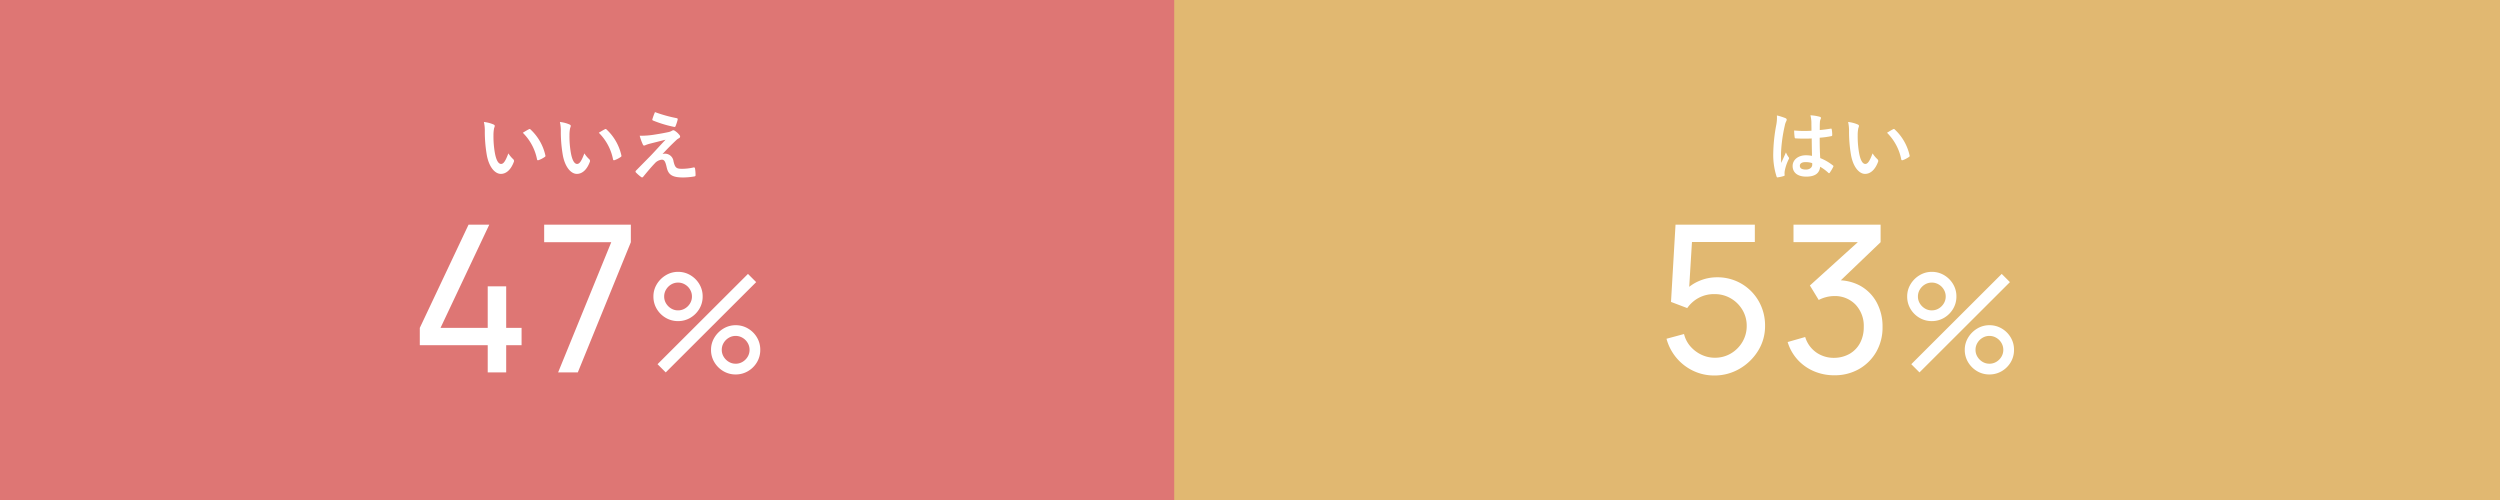
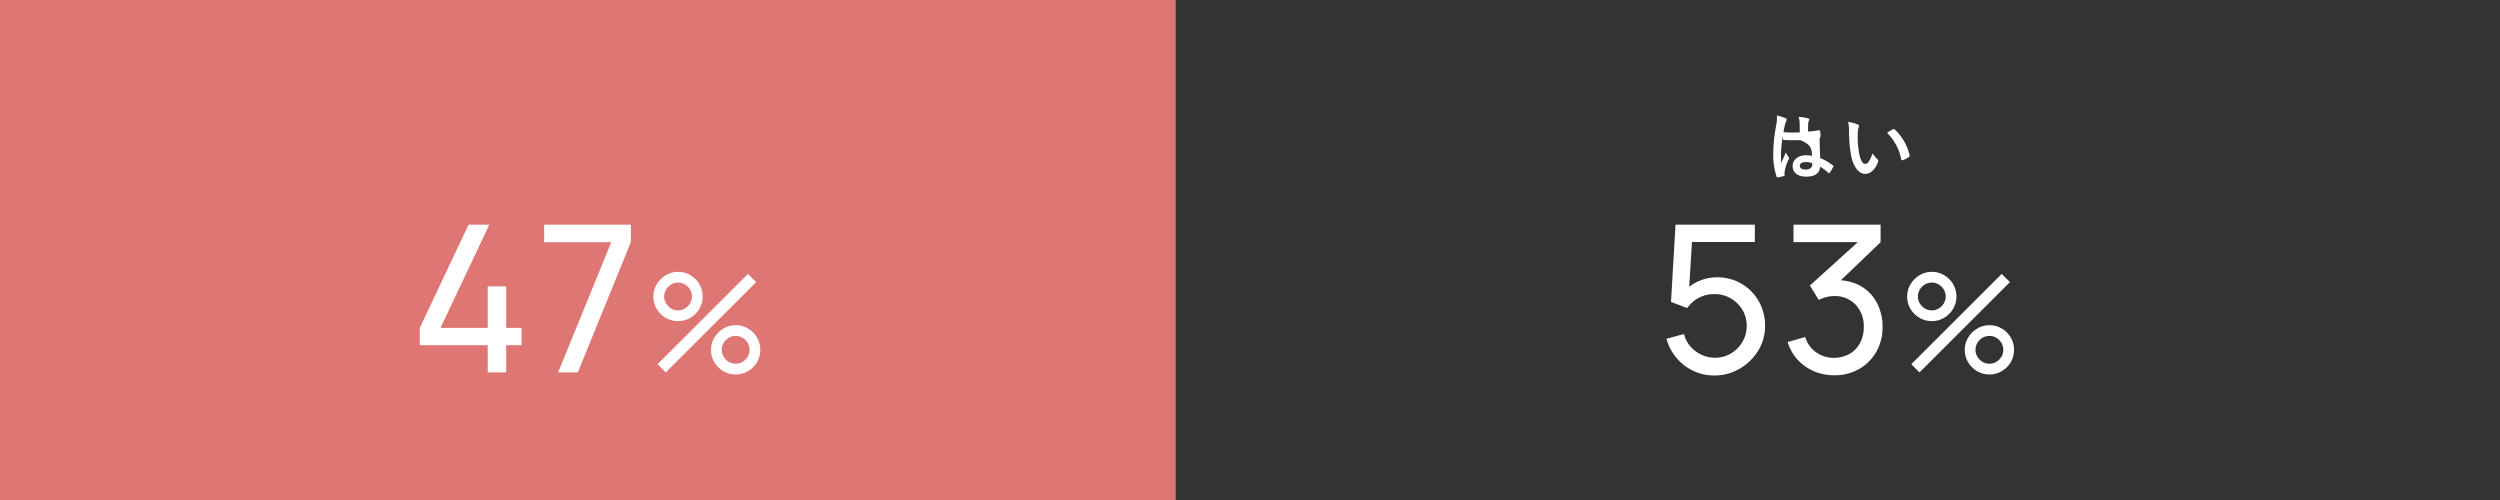
<svg xmlns="http://www.w3.org/2000/svg" width="657.887" height="131.653" viewBox="0 0 657.887 131.653">
  <rect x="0" y="0" width="657.887" height="131.653" fill="#333333" stroke="none" />
  <g id="グループ_6599" data-name="グループ 6599" transform="translate(-8781 -4354)">
    <path id="長方形_900" data-name="長方形 900" d="M0,0H309.386V131.653H0Z" transform="translate(8781 4354)" fill="#de7674" />
-     <rect id="長方形_901" data-name="長方形 901" width="348.887" height="131.653" transform="translate(9090 4354)" fill="#e1b871" />
    <path id="パス_6799" data-name="パス 6799" d="M-26.653,0V-7.155H-44.528v-4.563L-31.7-38.88h5.454L-39.074-11.718h12.42V-22.653h4.86v10.935h4.05v4.563h-4.05V0ZM-8.132,0,5.854-34.263H-11.8V-38.88H11.011v4.617L-2.948,0ZM20.191,0l-2.16-2.16,23.8-23.76,2.16,2.16Zm18.4.54a6.234,6.234,0,0,1-3.249-.873,6.7,6.7,0,0,1-2.349-2.34,6.218,6.218,0,0,1-.882-3.267,6.1,6.1,0,0,1,.9-3.24,6.875,6.875,0,0,1,2.376-2.358,6.135,6.135,0,0,1,3.2-.882,6.281,6.281,0,0,1,3.258.873,6.6,6.6,0,0,1,2.349,2.34,6.267,6.267,0,0,1,.873,3.267,6.267,6.267,0,0,1-.873,3.267,6.6,6.6,0,0,1-2.349,2.34A6.281,6.281,0,0,1,38.588.54Zm0-2.826a3.477,3.477,0,0,0,1.827-.5A3.826,3.826,0,0,0,41.75-4.118a3.477,3.477,0,0,0,.5-1.818,3.525,3.525,0,0,0-.5-1.827A3.729,3.729,0,0,0,40.414-9.1a3.525,3.525,0,0,0-1.827-.5,3.477,3.477,0,0,0-1.817.5,3.826,3.826,0,0,0-1.332,1.332,3.477,3.477,0,0,0-.5,1.827,3.43,3.43,0,0,0,.5,1.818A3.929,3.929,0,0,0,36.77-2.79a3.43,3.43,0,0,0,1.818.5ZM23.431-13.5a6.281,6.281,0,0,1-3.258-.873,6.6,6.6,0,0,1-2.349-2.34,6.267,6.267,0,0,1-.873-3.267,6.1,6.1,0,0,1,.9-3.24,6.875,6.875,0,0,1,2.376-2.358,6.135,6.135,0,0,1,3.2-.882,6.234,6.234,0,0,1,3.249.873,6.7,6.7,0,0,1,2.349,2.34,6.218,6.218,0,0,1,.882,3.267,6.218,6.218,0,0,1-.882,3.267,6.7,6.7,0,0,1-2.349,2.34A6.234,6.234,0,0,1,23.431-13.5Zm0-2.826a3.477,3.477,0,0,0,1.827-.5,3.826,3.826,0,0,0,1.332-1.332,3.477,3.477,0,0,0,.5-1.818,3.525,3.525,0,0,0-.5-1.827,3.729,3.729,0,0,0-1.332-1.332,3.525,3.525,0,0,0-1.827-.5,3.477,3.477,0,0,0-1.818.5A3.826,3.826,0,0,0,20.281-21.8a3.477,3.477,0,0,0-.5,1.827,3.43,3.43,0,0,0,.5,1.818,3.929,3.929,0,0,0,1.332,1.332A3.43,3.43,0,0,0,23.431-16.326Z" transform="translate(8936 4452)" fill="#fff" />
    <path id="パス_6797" data-name="パス 6797" d="M-32.877.81A12.679,12.679,0,0,1-38.452-.432a13.087,13.087,0,0,1-4.4-3.415,13.136,13.136,0,0,1-2.6-5.009L-40.84-10.1A7.731,7.731,0,0,0-39.112-6.79a8.843,8.843,0,0,0,2.9,2.16,8.159,8.159,0,0,0,3.47.769,8.127,8.127,0,0,0,4.28-1.148,8.5,8.5,0,0,0,3.01-3.051,8.15,8.15,0,0,0,1.107-4.172,8.077,8.077,0,0,0-1.148-4.252,8.47,8.47,0,0,0-3.064-3.01A8.222,8.222,0,0,0-32.742-20.6a8.542,8.542,0,0,0-4.388,1.066A8.785,8.785,0,0,0-40-16.928l-4.266-1.62,1.188-20.331h20.871v4.563H-40.761l2.133-2-1,16.281-1.053-1.377a11.15,11.15,0,0,1,3.875-2.673,11.806,11.806,0,0,1,4.6-.945,12.516,12.516,0,0,1,6.48,1.688,12.467,12.467,0,0,1,4.536,4.59,12.813,12.813,0,0,1,1.674,6.521,12.165,12.165,0,0,1-1.836,6.547,13.849,13.849,0,0,1-4.87,4.725A12.992,12.992,0,0,1-32.877.81ZM-1.287.756A13.474,13.474,0,0,1-6.66-.31a12.344,12.344,0,0,1-4.28-3.024,12.075,12.075,0,0,1-2.632-4.658l4.617-1.323a7.657,7.657,0,0,0,2.97,4.1A8,8,0,0,0-1.314-3.834,8.262,8.262,0,0,0,2.8-4.928,7.154,7.154,0,0,0,5.5-7.776a8.807,8.807,0,0,0,.958-4.185A8.136,8.136,0,0,0,4.3-17.833a7.494,7.494,0,0,0-5.67-2.255,8.306,8.306,0,0,0-2.039.27,8.883,8.883,0,0,0-1.984.756l-2.322-3.807L6.7-35.91l.621,1.62H-12.033v-4.59H10.89v4.617L-1.4-22.491l-.054-1.7A12.271,12.271,0,0,1,5.3-22.923a10.97,10.97,0,0,1,4.5,4.4,13.173,13.173,0,0,1,1.6,6.562A12.806,12.806,0,0,1,9.729-5.373a12.147,12.147,0,0,1-4.536,4.5A12.838,12.838,0,0,1-1.287.756ZM21.123,0l-2.16-2.16,23.8-23.76,2.16,2.16Zm18.4.54A6.234,6.234,0,0,1,36.27-.333a6.7,6.7,0,0,1-2.349-2.34,6.218,6.218,0,0,1-.882-3.267,6.105,6.105,0,0,1,.9-3.24,6.875,6.875,0,0,1,2.376-2.358,6.135,6.135,0,0,1,3.2-.882,6.281,6.281,0,0,1,3.258.873,6.6,6.6,0,0,1,2.349,2.34A6.267,6.267,0,0,1,46-5.94a6.267,6.267,0,0,1-.873,3.267,6.6,6.6,0,0,1-2.349,2.34A6.281,6.281,0,0,1,39.519.54Zm0-2.826a3.477,3.477,0,0,0,1.827-.5,3.826,3.826,0,0,0,1.332-1.332,3.477,3.477,0,0,0,.495-1.818,3.525,3.525,0,0,0-.495-1.827A3.729,3.729,0,0,0,41.346-9.1a3.525,3.525,0,0,0-1.827-.5,3.477,3.477,0,0,0-1.819.5,3.826,3.826,0,0,0-1.332,1.332,3.477,3.477,0,0,0-.5,1.827,3.43,3.43,0,0,0,.5,1.818A3.929,3.929,0,0,0,37.7-2.79a3.43,3.43,0,0,0,1.819.5ZM24.363-13.5a6.281,6.281,0,0,1-3.258-.873,6.6,6.6,0,0,1-2.349-2.34,6.267,6.267,0,0,1-.873-3.267,6.105,6.105,0,0,1,.9-3.24,6.875,6.875,0,0,1,2.376-2.358,6.135,6.135,0,0,1,3.2-.882,6.234,6.234,0,0,1,3.249.873,6.7,6.7,0,0,1,2.349,2.34,6.218,6.218,0,0,1,.882,3.267,6.218,6.218,0,0,1-.882,3.267,6.7,6.7,0,0,1-2.349,2.34,6.234,6.234,0,0,1-3.245.873Zm0-2.826a3.477,3.477,0,0,0,1.827-.5,3.826,3.826,0,0,0,1.332-1.332,3.477,3.477,0,0,0,.5-1.818,3.525,3.525,0,0,0-.5-1.827,3.729,3.729,0,0,0-1.332-1.332,3.525,3.525,0,0,0-1.827-.5,3.477,3.477,0,0,0-1.818.5A3.826,3.826,0,0,0,21.213-21.8a3.477,3.477,0,0,0-.5,1.827,3.43,3.43,0,0,0,.5,1.818,3.929,3.929,0,0,0,1.332,1.332,3.43,3.43,0,0,0,1.818.5Z" transform="translate(9265 4452)" fill="#fff" />
-     <path id="パス_6800" data-name="パス 6800" d="M-27.66-13.9a10.721,10.721,0,0,1,.24,2.62,36.259,36.259,0,0,0,.48,5.82c.54,3.38,2.18,5.22,3.74,5.22,1.4,0,2.64-1.08,3.4-3.12a.612.612,0,0,0-.14-.74,7.645,7.645,0,0,1-1.28-1.54C-22-3.56-22.5-2.86-23.14-2.86c-.84,0-1.36-1.36-1.64-2.94a25.188,25.188,0,0,1-.36-4.56,8.986,8.986,0,0,1,.18-1.96,1.742,1.742,0,0,0,.16-.56c0-.14-.14-.28-.32-.36a8.657,8.657,0,0,0-2.54-.66Zm10.24,2.84a13.476,13.476,0,0,1,3.74,6.98c.04.24.18.3.42.22a6.787,6.787,0,0,0,1.56-.8c.16-.1.28-.18.22-.44a13.225,13.225,0,0,0-3.92-6.84.308.308,0,0,0-.22-.12.593.593,0,0,0-.22.08c-.32.16-.82.44-1.58.92Zm9.76-2.84a10.721,10.721,0,0,1,.24,2.62,36.259,36.259,0,0,0,.48,5.82C-6.4-2.08-4.76-.24-3.2-.24-1.8-.24-.56-1.32.2-3.36A.612.612,0,0,0,.06-4.1,7.645,7.645,0,0,1-1.22-5.64C-2-3.56-2.5-2.86-3.14-2.86c-.84,0-1.36-1.36-1.64-2.94a25.188,25.188,0,0,1-.36-4.56,8.986,8.986,0,0,1,.18-1.96,1.742,1.742,0,0,0,.16-.56c0-.14-.14-.28-.32-.36a8.657,8.657,0,0,0-2.54-.66ZM2.58-11.06A13.476,13.476,0,0,1,6.32-4.08c.04.24.18.3.42.22a6.787,6.787,0,0,0,1.56-.8c.16-.1.28-.18.22-.44A13.225,13.225,0,0,0,4.6-11.94a.308.308,0,0,0-.22-.12.593.593,0,0,0-.22.08C3.84-11.82,3.34-11.54,2.58-11.06ZM17.36-16.5a17.672,17.672,0,0,0-.68,1.86.266.266,0,0,0,.008.221.266.266,0,0,0,.172.139,30.813,30.813,0,0,0,5.58,1.68.287.287,0,0,0,.34-.22,12.125,12.125,0,0,0,.54-1.64c.06-.28-.02-.4-.22-.44a36.428,36.428,0,0,1-5.74-1.6Zm-4.02,6.22a14.14,14.14,0,0,0,.8,2.24c.1.24.2.34.34.34a.9.9,0,0,0,.42-.12,7.738,7.738,0,0,1,1.08-.36c1.32-.34,2.66-.66,4.16-1.06C18-6.94,16.96-5.78,16.18-4.98L12.4-1.14a.49.49,0,0,0-.16.32.318.318,0,0,0,.1.2A10.929,10.929,0,0,0,13.74.6a.372.372,0,0,0,.22.08.35.35,0,0,0,.28-.14c.68-.84,2.14-2.6,3.04-3.52a2.846,2.846,0,0,1,1.88-1c.7,0,.94.56,1.26,1.92C20.84-.08,21.8.7,24.74.7A17.474,17.474,0,0,0,27.68.44c.26-.04.36-.12.36-.32a10.435,10.435,0,0,0-.14-1.76c-.04-.22-.14-.34-.36-.3a13.46,13.46,0,0,1-3.1.36c-1.48,0-1.8-.32-2.2-1.96a2.276,2.276,0,0,0-2.18-2.02,2.482,2.482,0,0,0-.72.1c1.34-1.44,2.16-2.28,3.64-3.68a3.079,3.079,0,0,1,.64-.46.539.539,0,0,0,.36-.46.749.749,0,0,0-.22-.46,4.7,4.7,0,0,0-1.18-1.06c-.16-.1-.22-.14-.34-.14a.762.762,0,0,0-.44.14,2.907,2.907,0,0,1-.8.32c-.82.18-1.94.4-3.48.64a22.255,22.255,0,0,1-4.18.34Z" transform="translate(8936 4400)" fill="#fff" />
-     <path id="パス_6798" data-name="パス 6798" d="M-7.16-4.98a8.346,8.346,0,0,0-1.6-.16c-2.02,0-3.5,1.18-3.5,2.82,0,1.72,1.28,2.8,3.58,2.8,2.36,0,3.5-.92,3.66-2.6A11.877,11.877,0,0,1-2.86-.52a.276.276,0,0,0,.18.1A.242.242,0,0,0-2.5-.54a10.8,10.8,0,0,0,.92-1.54c.1-.22.08-.28-.1-.4A13.089,13.089,0,0,0-5-4.4c-.1-1.72-.14-3.12-.14-5.36a22.536,22.536,0,0,0,3.08-.42c.14-.02.22-.12.22-.3a8,8,0,0,0-.12-1.42c-.04-.22-.08-.3-.32-.24-.86.14-1.9.28-2.84.36,0-.92,0-1.44.04-2.12a2.256,2.256,0,0,1,.16-.7.858.858,0,0,0,.12-.34c0-.18-.14-.28-.36-.34a11.134,11.134,0,0,0-2.42-.38,8.245,8.245,0,0,1,.26,1.96c0,.74.02,1.38.02,2.1a28.933,28.933,0,0,1-4.56-.06,12.252,12.252,0,0,0,.14,1.82c.02.2.1.26.36.26a40.442,40.442,0,0,0,4.12.02C-7.22-7.98-7.2-6.52-7.16-4.98Zm.04,1.9a2.817,2.817,0,0,1,.02.4c0,.72-.64,1.3-1.64,1.3-1.18,0-1.62-.38-1.62-1s.56-.96,1.5-.96A5.571,5.571,0,0,1-7.12-3.08ZM-16.4-15.62a10.065,10.065,0,0,1-.14,2.36,43.443,43.443,0,0,0-.82,7.58A18.63,18.63,0,0,0-16.5.42c.1.28.18.3.4.24A8.376,8.376,0,0,0-14.6.32c.18-.06.26-.12.24-.26A3.777,3.777,0,0,1-14.34-1a11.854,11.854,0,0,1,1.02-3.04.58.58,0,0,0,.12-.32.432.432,0,0,0-.12-.28,5.318,5.318,0,0,1-.7-1.26c-.42,1-.84,1.86-1.24,2.78-.06-.84-.06-1.76-.06-2.56a39.715,39.715,0,0,1,1-7.28,4.059,4.059,0,0,1,.36-1.1,1.021,1.021,0,0,0,.14-.44c0-.16-.08-.28-.3-.4a15.617,15.617,0,0,0-2.28-.72ZM2.34-13.9a10.721,10.721,0,0,1,.24,2.62,36.259,36.259,0,0,0,.48,5.82C3.6-2.08,5.24-.24,6.8-.24c1.4,0,2.64-1.08,3.4-3.12a.612.612,0,0,0-.14-.74A7.645,7.645,0,0,1,8.78-5.64C8-3.56,7.5-2.86,6.86-2.86c-.84,0-1.36-1.36-1.64-2.94a25.188,25.188,0,0,1-.36-4.56,8.986,8.986,0,0,1,.18-1.96,1.742,1.742,0,0,0,.16-.56c0-.14-.14-.28-.32-.36a8.657,8.657,0,0,0-2.54-.66Zm10.24,2.84a13.476,13.476,0,0,1,3.74,6.98c.04.24.18.3.42.22a6.787,6.787,0,0,0,1.56-.8c.16-.1.28-.18.22-.44a13.225,13.225,0,0,0-3.92-6.84.308.308,0,0,0-.22-.12.593.593,0,0,0-.22.08c-.32.16-.82.44-1.58.92Z" transform="translate(9265 4400)" fill="#fff" />
+     <path id="パス_6798" data-name="パス 6798" d="M-7.16-4.98a8.346,8.346,0,0,0-1.6-.16c-2.02,0-3.5,1.18-3.5,2.82,0,1.72,1.28,2.8,3.58,2.8,2.36,0,3.5-.92,3.66-2.6A11.877,11.877,0,0,1-2.86-.52a.276.276,0,0,0,.18.1A.242.242,0,0,0-2.5-.54a10.8,10.8,0,0,0,.92-1.54c.1-.22.08-.28-.1-.4A13.089,13.089,0,0,0-5-4.4c-.1-1.72-.14-3.12-.14-5.36c.14-.02.22-.12.22-.3a8,8,0,0,0-.12-1.42c-.04-.22-.08-.3-.32-.24-.86.14-1.9.28-2.84.36,0-.92,0-1.44.04-2.12a2.256,2.256,0,0,1,.16-.7.858.858,0,0,0,.12-.34c0-.18-.14-.28-.36-.34a11.134,11.134,0,0,0-2.42-.38,8.245,8.245,0,0,1,.26,1.96c0,.74.02,1.38.02,2.1a28.933,28.933,0,0,1-4.56-.06,12.252,12.252,0,0,0,.14,1.82c.02.2.1.26.36.26a40.442,40.442,0,0,0,4.12.02C-7.22-7.98-7.2-6.52-7.16-4.98Zm.04,1.9a2.817,2.817,0,0,1,.02.4c0,.72-.64,1.3-1.64,1.3-1.18,0-1.62-.38-1.62-1s.56-.96,1.5-.96A5.571,5.571,0,0,1-7.12-3.08ZM-16.4-15.62a10.065,10.065,0,0,1-.14,2.36,43.443,43.443,0,0,0-.82,7.58A18.63,18.63,0,0,0-16.5.42c.1.28.18.3.4.24A8.376,8.376,0,0,0-14.6.32c.18-.06.26-.12.24-.26A3.777,3.777,0,0,1-14.34-1a11.854,11.854,0,0,1,1.02-3.04.58.58,0,0,0,.12-.32.432.432,0,0,0-.12-.28,5.318,5.318,0,0,1-.7-1.26c-.42,1-.84,1.86-1.24,2.78-.06-.84-.06-1.76-.06-2.56a39.715,39.715,0,0,1,1-7.28,4.059,4.059,0,0,1,.36-1.1,1.021,1.021,0,0,0,.14-.44c0-.16-.08-.28-.3-.4a15.617,15.617,0,0,0-2.28-.72ZM2.34-13.9a10.721,10.721,0,0,1,.24,2.62,36.259,36.259,0,0,0,.48,5.82C3.6-2.08,5.24-.24,6.8-.24c1.4,0,2.64-1.08,3.4-3.12a.612.612,0,0,0-.14-.74A7.645,7.645,0,0,1,8.78-5.64C8-3.56,7.5-2.86,6.86-2.86c-.84,0-1.36-1.36-1.64-2.94a25.188,25.188,0,0,1-.36-4.56,8.986,8.986,0,0,1,.18-1.96,1.742,1.742,0,0,0,.16-.56c0-.14-.14-.28-.32-.36a8.657,8.657,0,0,0-2.54-.66Zm10.24,2.84a13.476,13.476,0,0,1,3.74,6.98c.04.24.18.3.42.22a6.787,6.787,0,0,0,1.56-.8c.16-.1.28-.18.22-.44a13.225,13.225,0,0,0-3.92-6.84.308.308,0,0,0-.22-.12.593.593,0,0,0-.22.08c-.32.16-.82.44-1.58.92Z" transform="translate(9265 4400)" fill="#fff" />
  </g>
</svg>